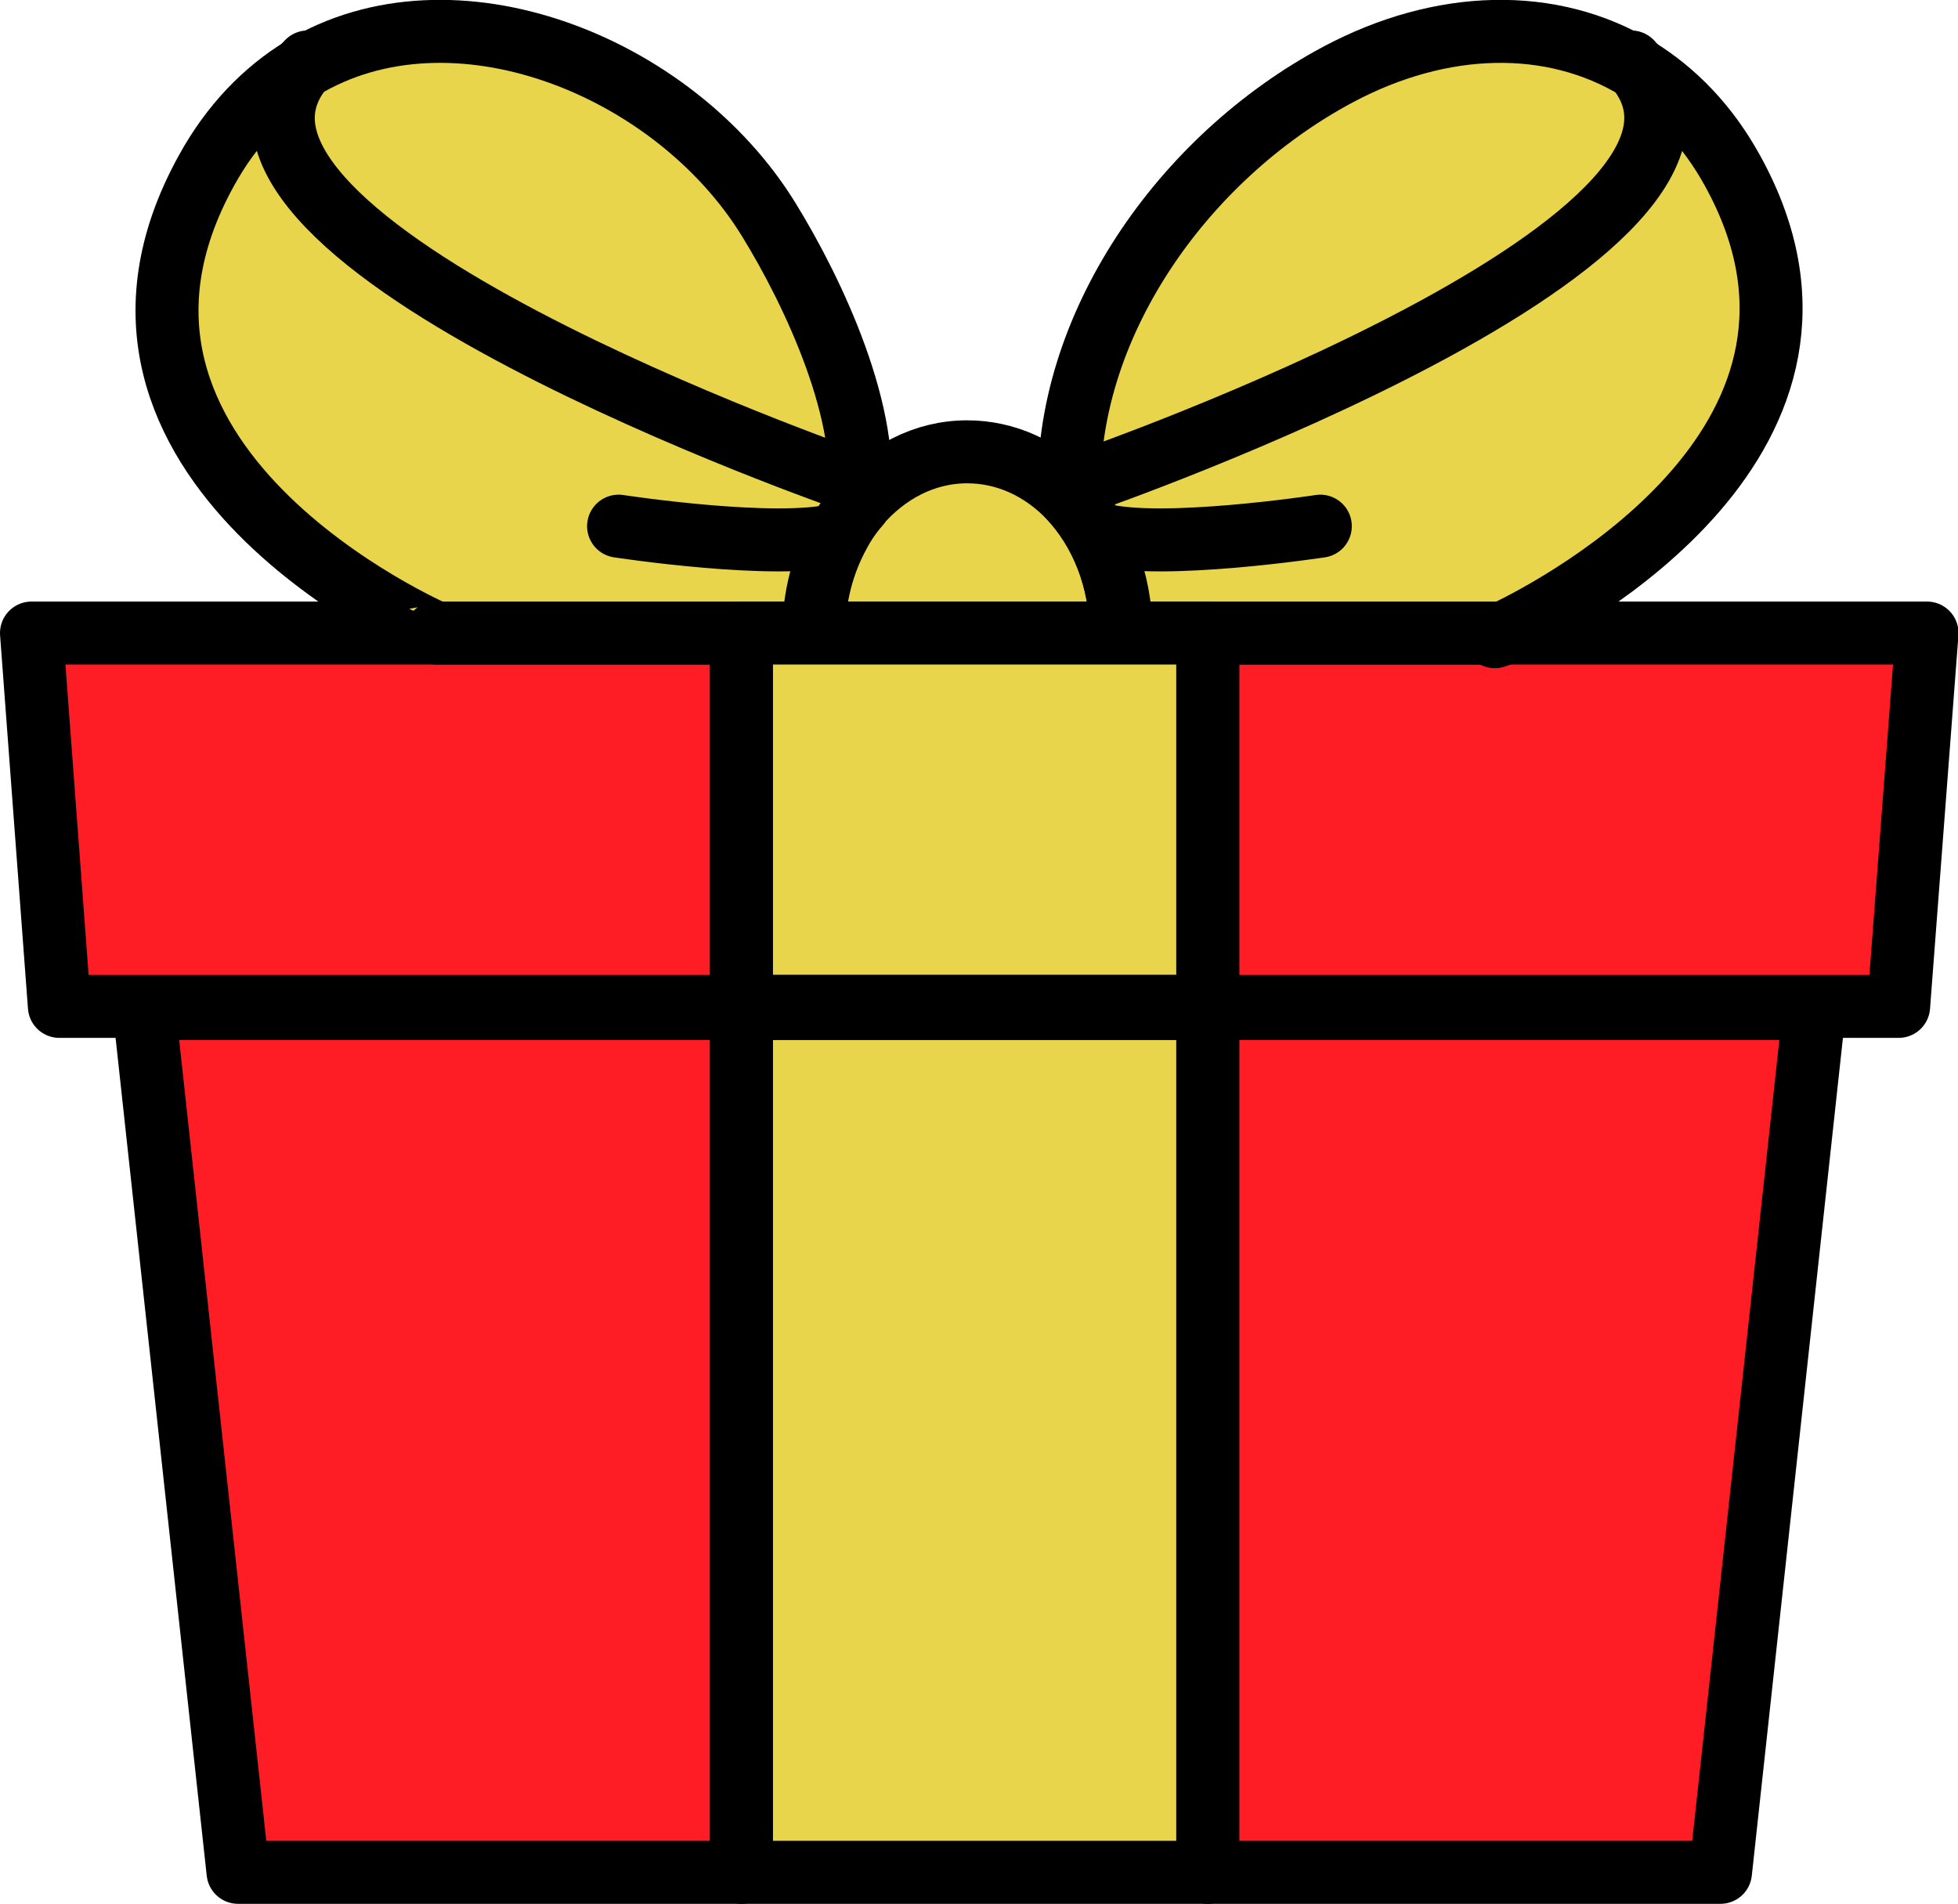
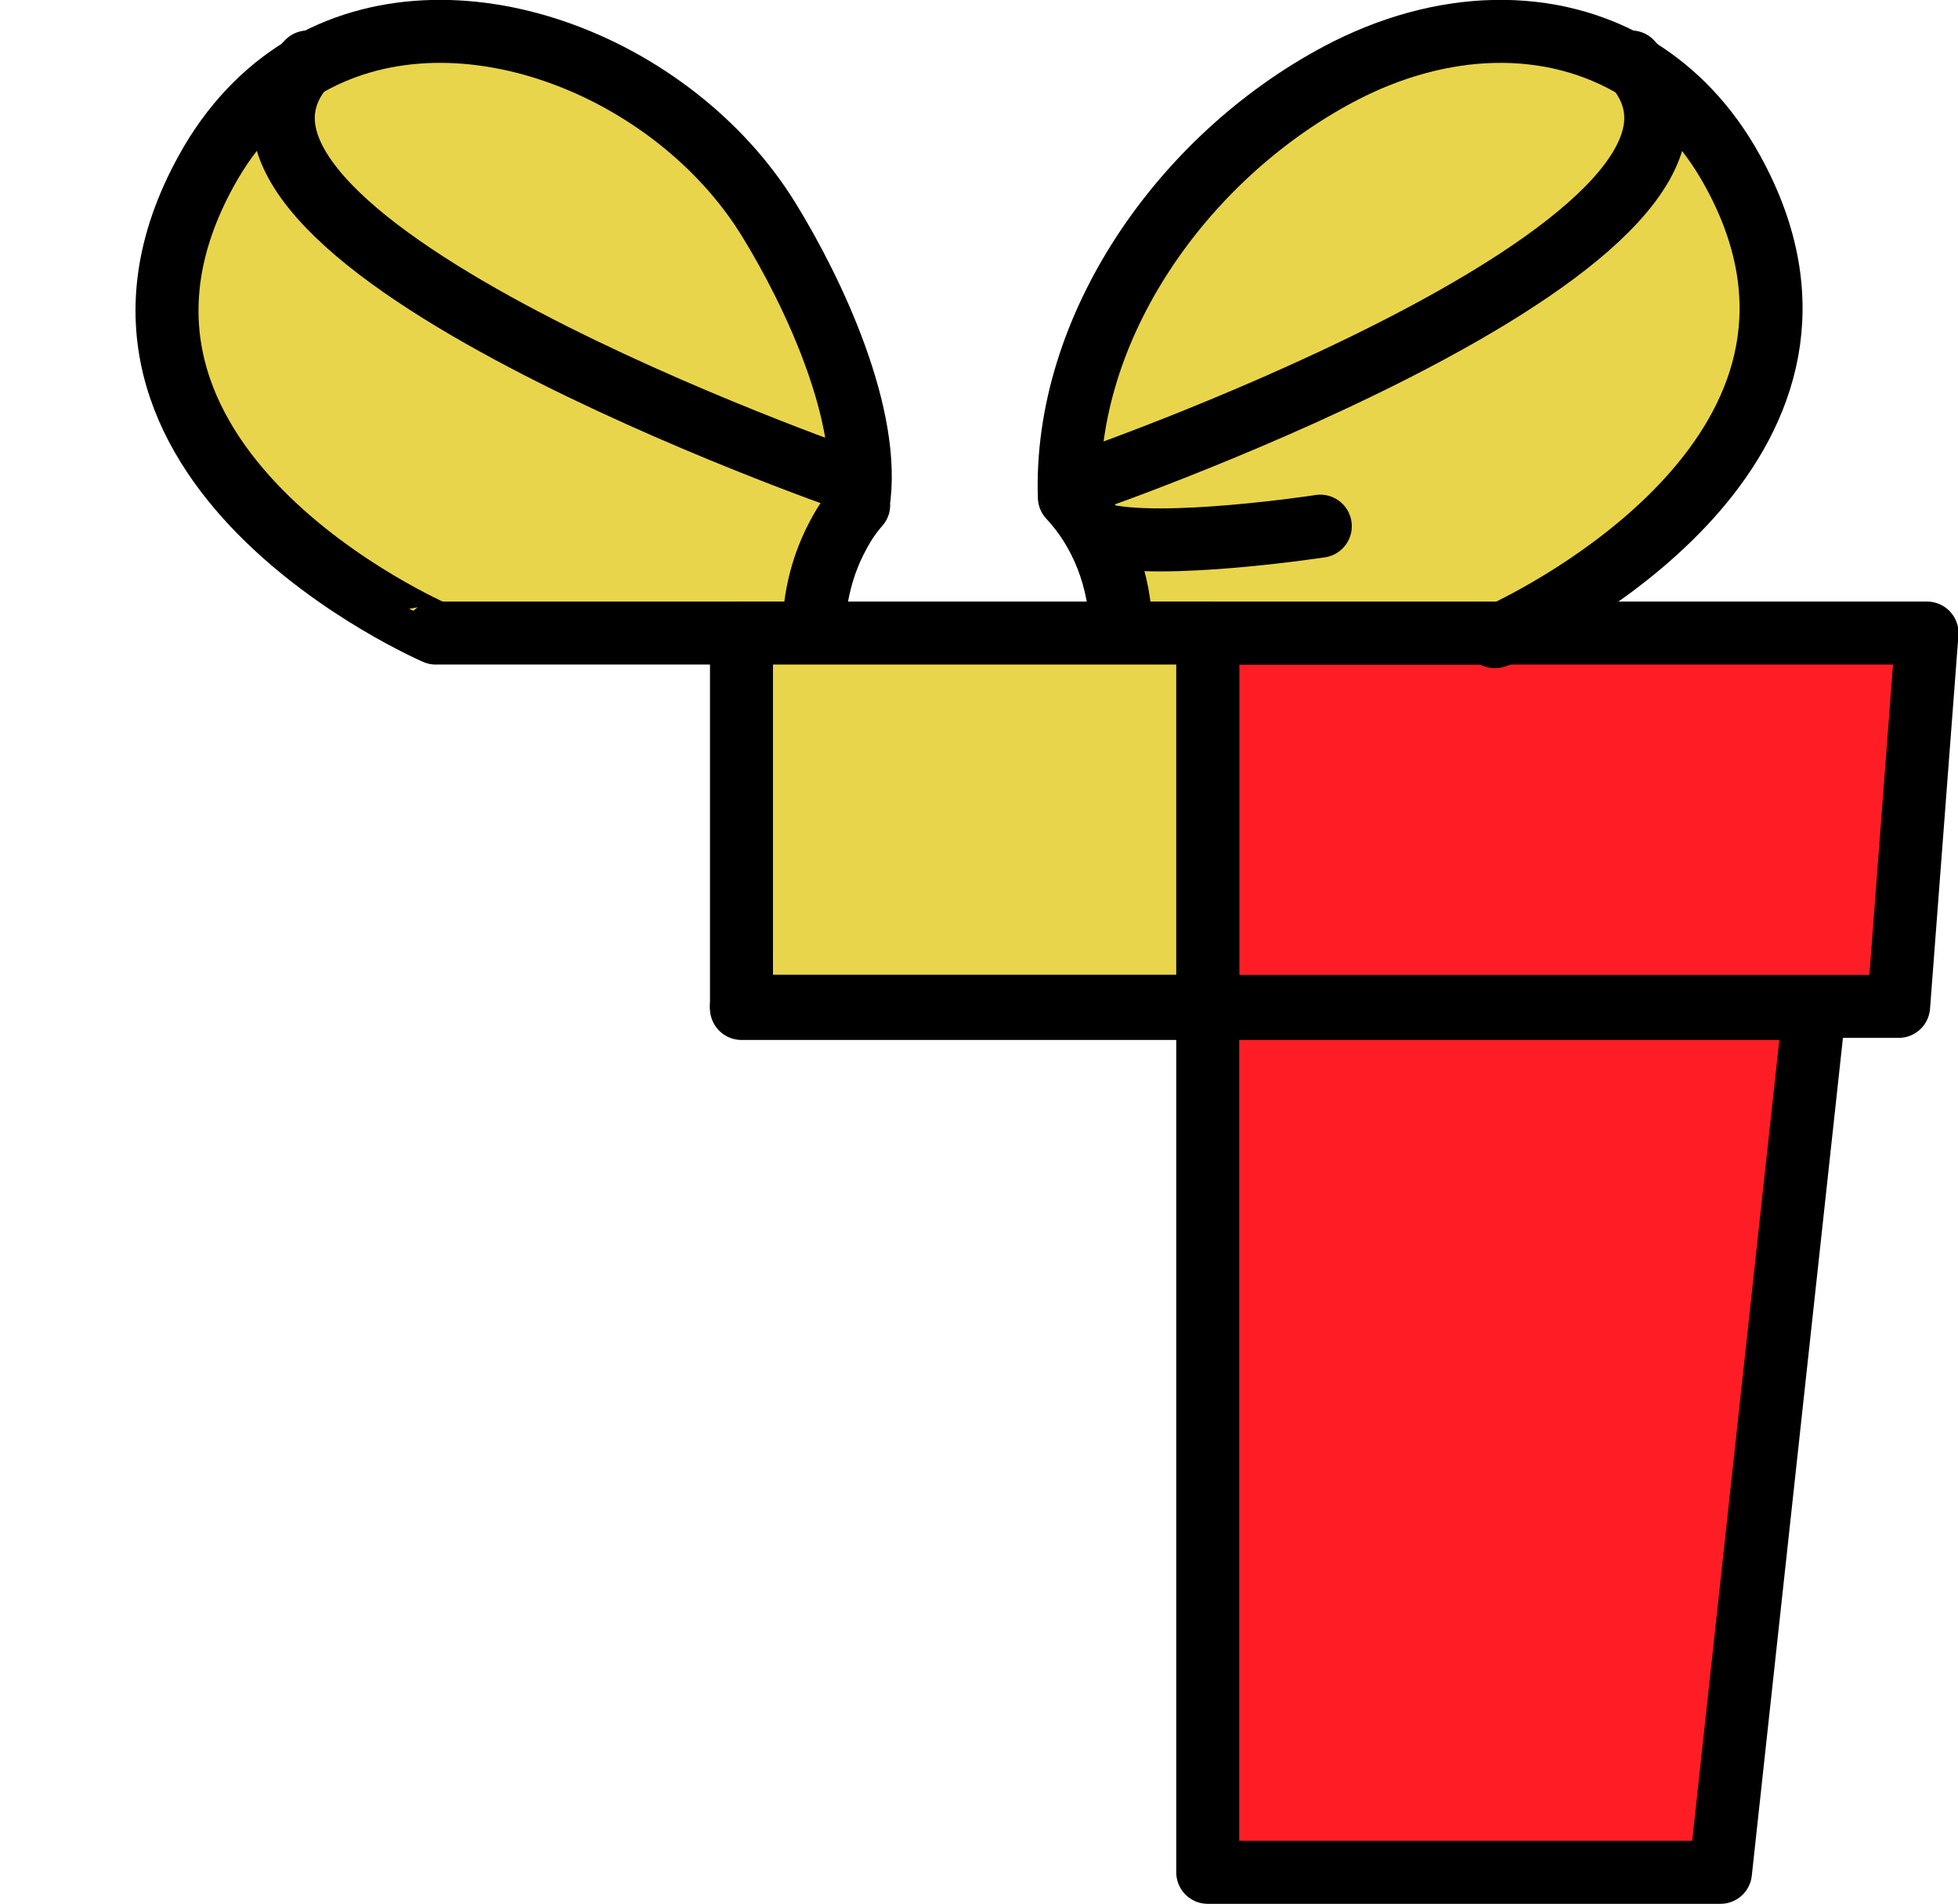
<svg xmlns="http://www.w3.org/2000/svg" id="_圖層_2" viewBox="0 0 37.92 36.87">
  <defs>
    <style>
      .cls-1 {
        fill: none;
      }

      .cls-1, .cls-2, .cls-3 {
        stroke: #000;
        stroke-linecap: round;
        stroke-linejoin: round;
        stroke-width: 1.22px;
      }

      .cls-2 {
        fill: #ff1d25;
      }

      .cls-3 {
        fill: #e9d54b;
      }
    </style>
  </defs>
  <g id="_圖層_1-2">
    <g>
-       <polygon class="cls-2" points="14.36 19.53 14.36 36.26 4.61 36.26 2.79 19.53 14.36 19.53" />
      <polygon class="cls-2" points="35.14 19.53 33.32 36.26 23.39 36.26 23.39 19.53 35.14 19.53" />
-       <polygon class="cls-2" points="14.36 12.26 14.36 19.49 1.15 19.49 .61 12.26 14.36 12.26" />
      <polygon class="cls-2" points="37.32 12.26 36.77 19.49 23.39 19.49 23.39 12.26 37.32 12.26" />
-       <path class="cls-3" d="M21.71,12.26h-5.96c0-.7.18-1.36.48-1.91h0c.11-.21.24-.4.39-.57.54-.63,1.28-1.03,2.11-1.03.76,0,1.45.33,1.98.88.62.64,1,1.58,1,2.63Z" />
      <path class="cls-3" d="M16.63,9.78c-.15.17-.28.36-.39.57h0c-.3.55-.48,1.21-.48,1.91h-7.32S.85,8.99,4,3.3c.49-.89,1.13-1.54,1.85-1.98,0,0,0,0,0,0,2.91-1.76,7.19-.06,9.03,2.92.89,1.44,2.01,3.85,1.74,5.53Z" />
      <path class="cls-1" d="M5.96,1.2s-.08.08-.11.13" />
      <path class="cls-1" d="M5.85,1.33c-2.71,3.35,10.61,7.97,10.61,7.97" />
-       <path class="cls-1" d="M11.98,10.19s3.07.47,4.25.16" />
      <path class="cls-3" d="M29.14,12.26h-7.43c0-1.04-.39-1.98-1-2.63-.11-3.27,2.17-6.57,5.21-8.19,1.99-1.06,4.13-1.12,5.79-.11.73.45,1.36,1.1,1.84,1.97,2.85,5.15-3.26,8.4-4.41,8.95Z" />
      <path class="cls-1" d="M29.14,12.26c-.12.05-.19.07-.19.07" />
      <path class="cls-1" d="M21.09,9.3s13.67-4.75,10.5-8.1" />
      <path class="cls-1" d="M25.57,10.19s-3.08.47-4.25.16" />
-       <rect class="cls-3" x="14.36" y="19.53" width="9.03" height="16.73" />
      <rect class="cls-3" x="14.36" y="12.26" width="9.03" height="7.23" />
      <rect class="cls-1" x="14.36" y="19.49" width="9.03" height=".04" />
    </g>
  </g>
</svg>